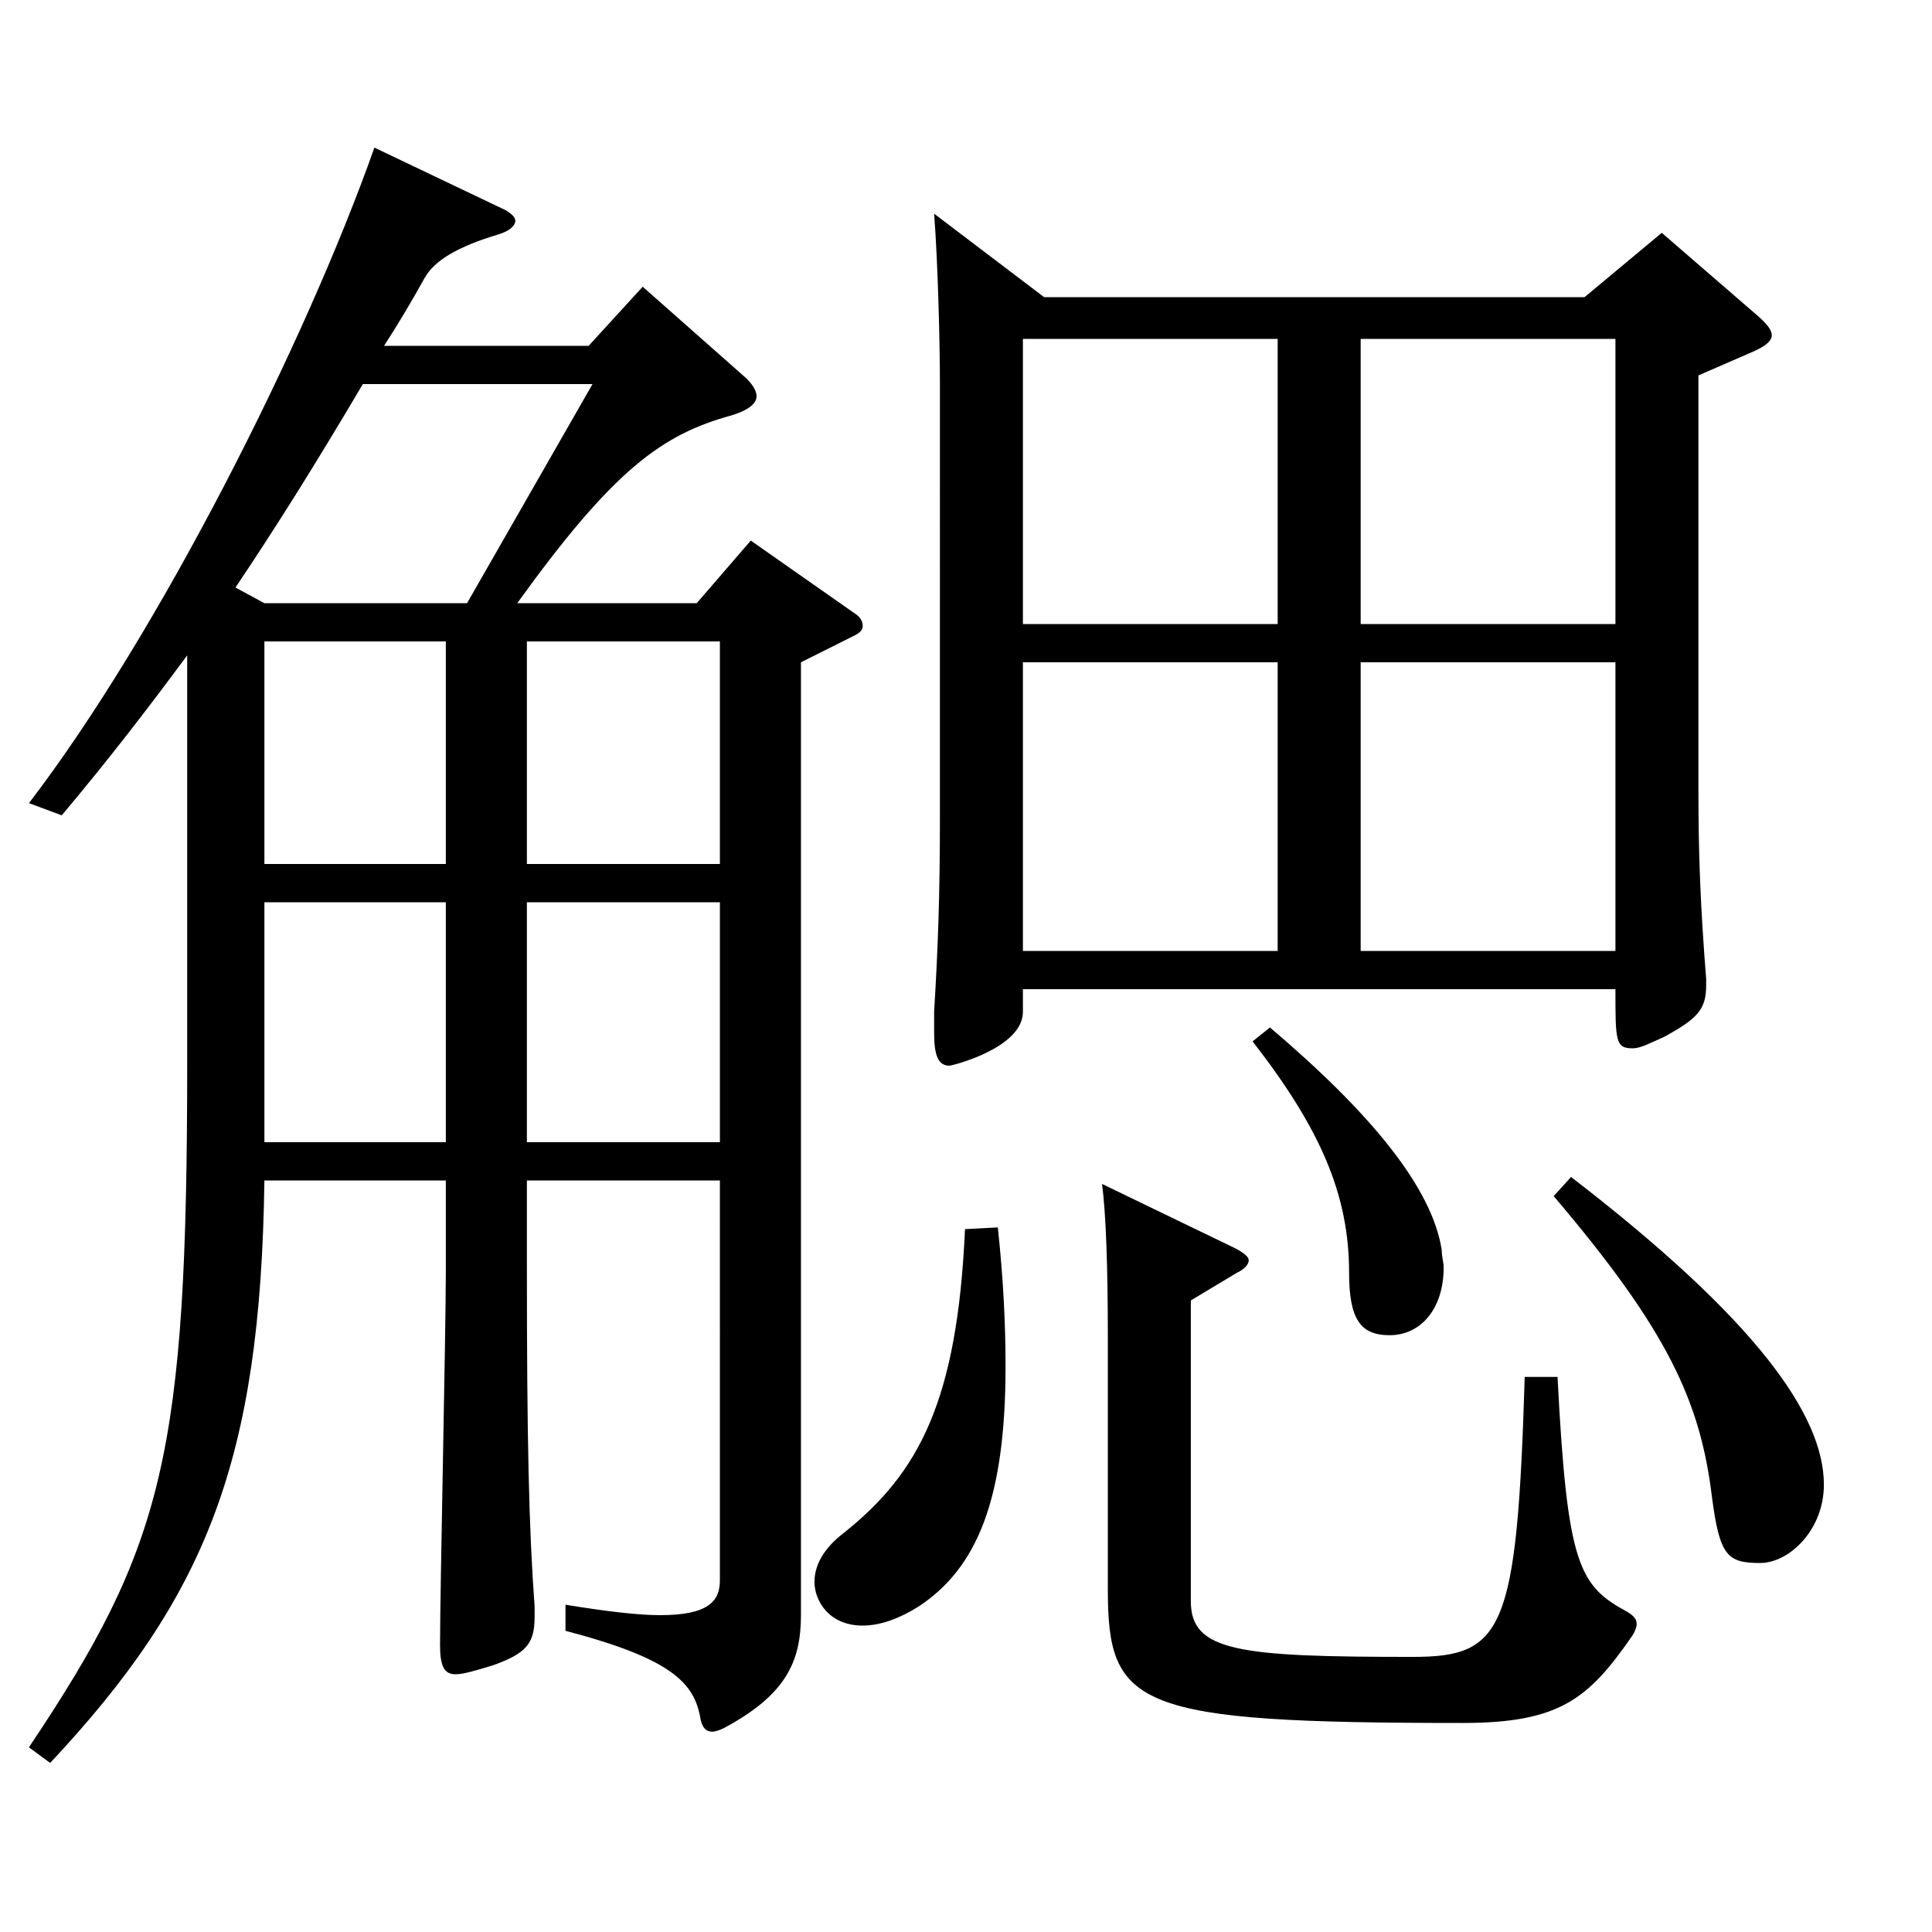
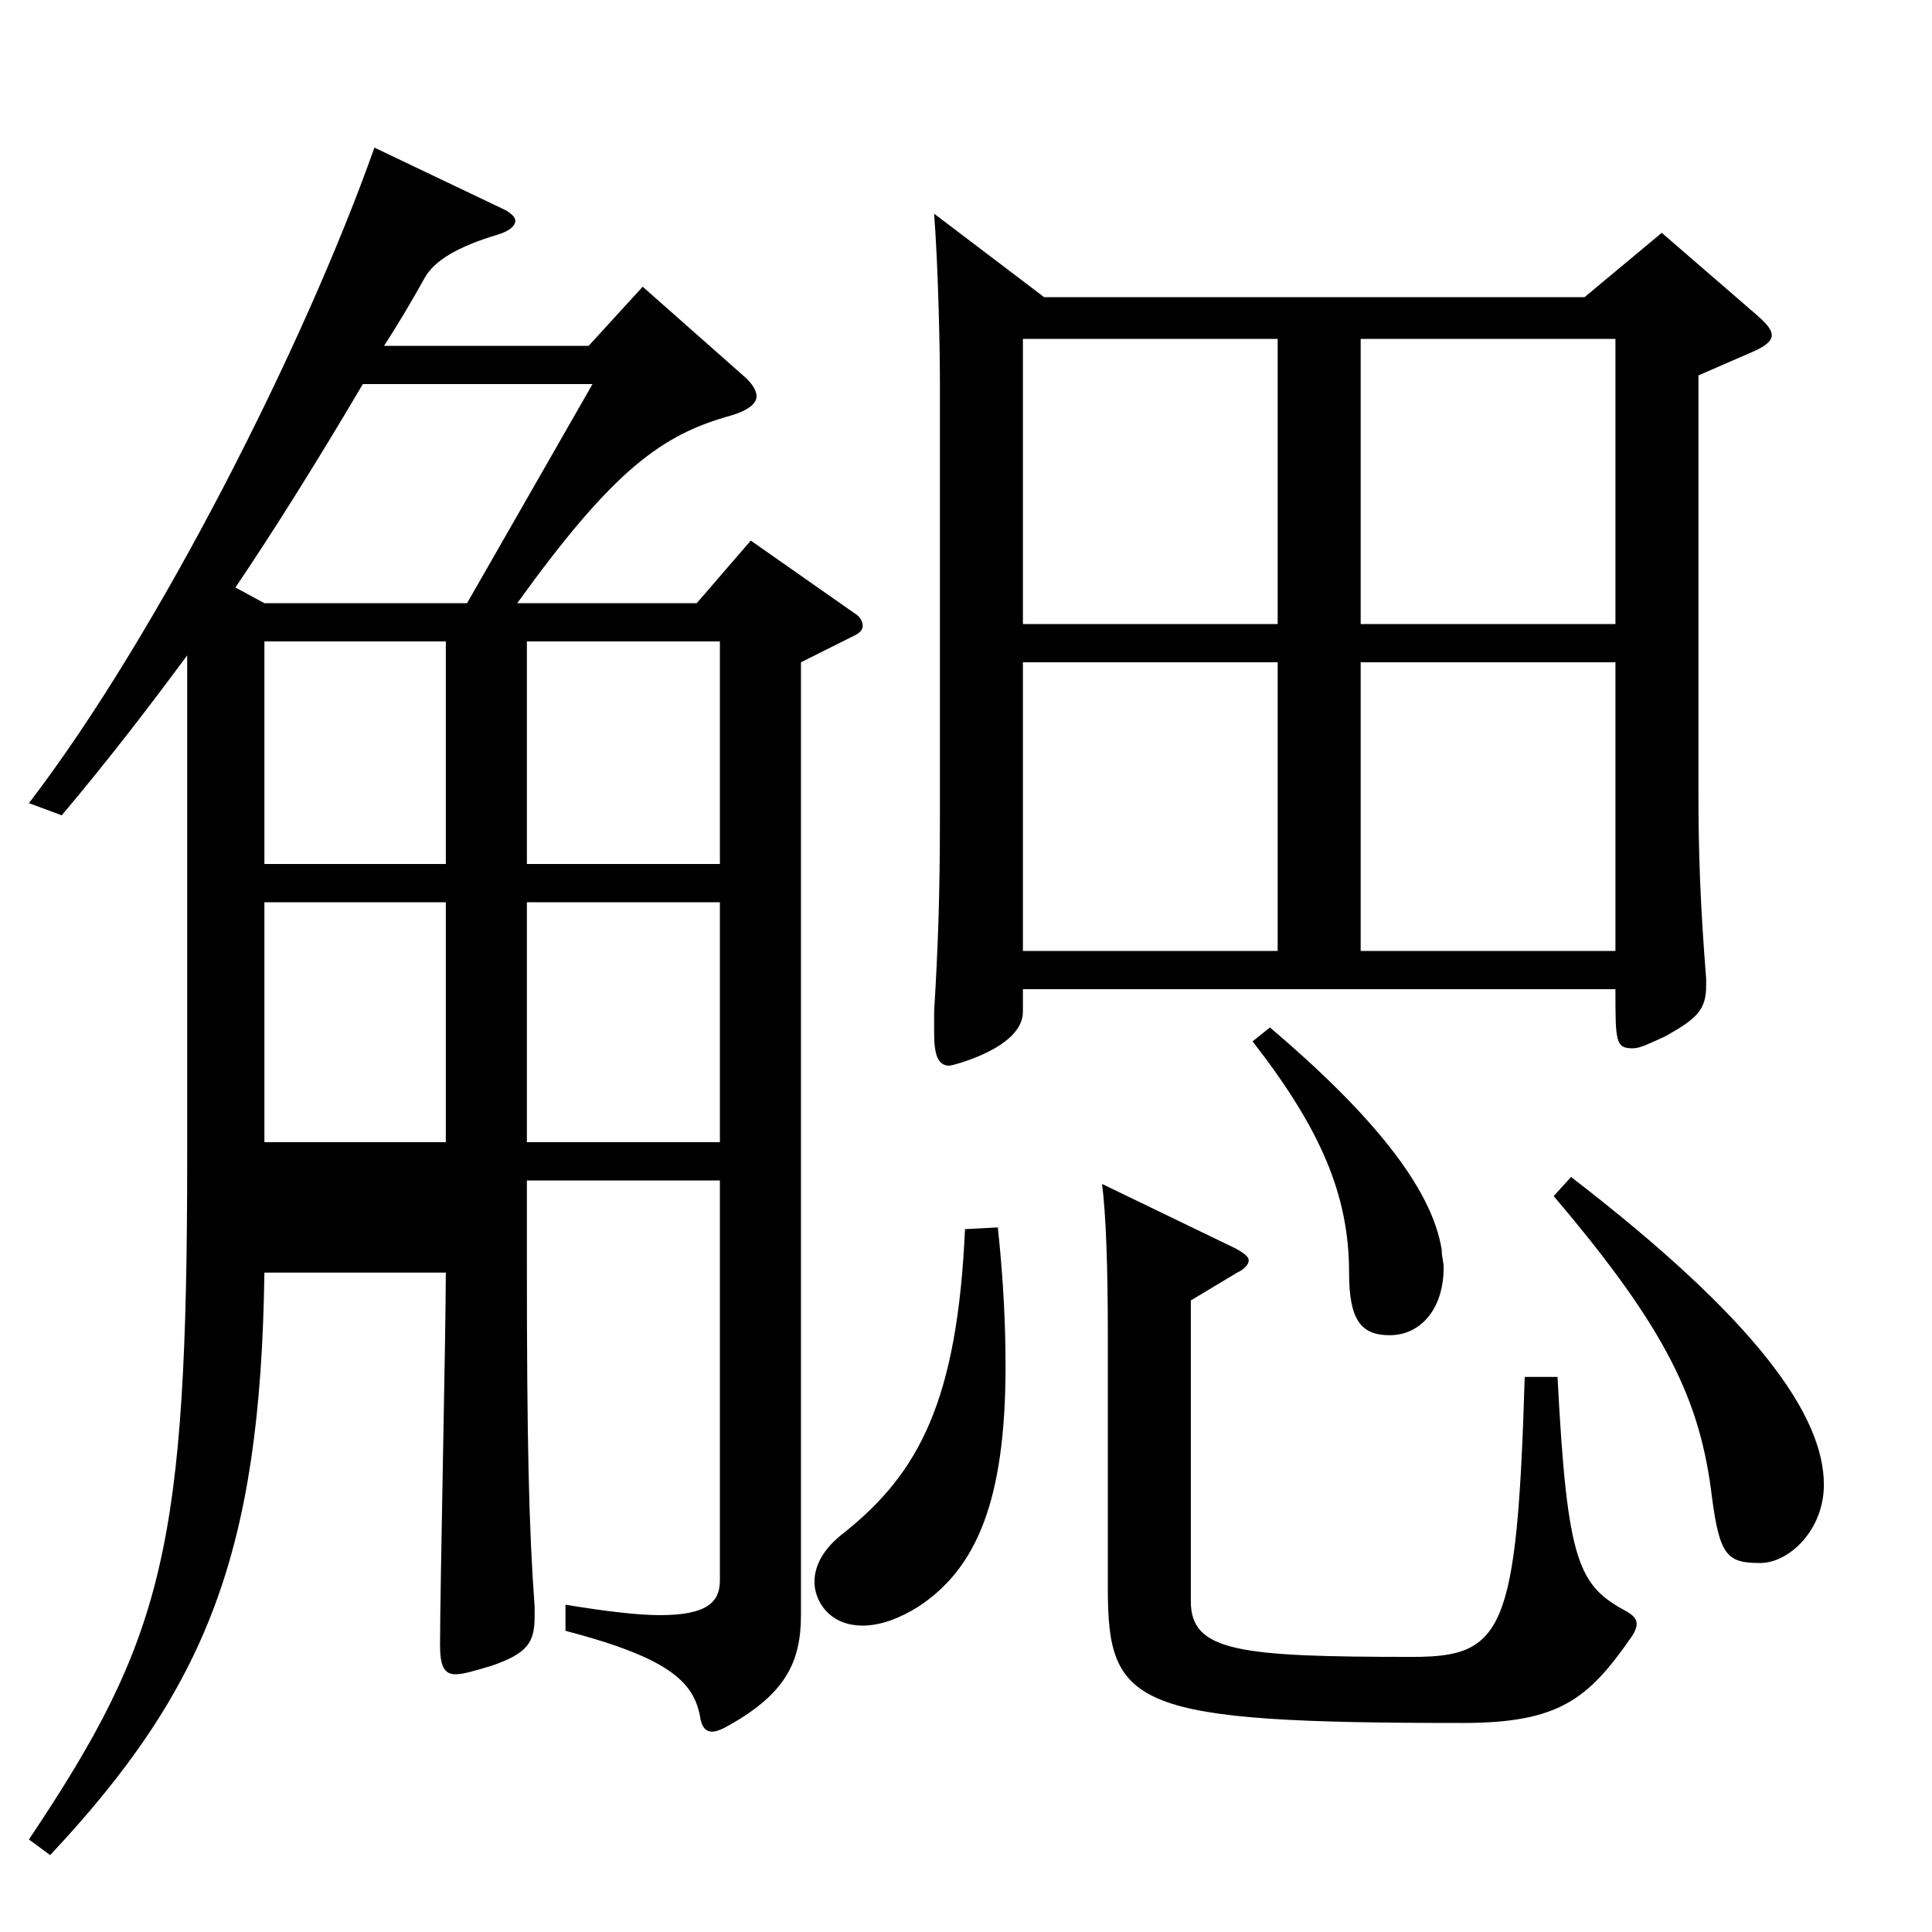
<svg xmlns="http://www.w3.org/2000/svg" version="1.1" id="图层_1" x="0px" y="0px" width="1000px" height="1000px" viewBox="0 0 1000 1000" enable-background="new 0 0 1000 1000" xml:space="preserve">
-   <path d="M96.894,339.207c-19.98,27-39.96,53.1-64.935,82.8l-16.983-6.3c66.933-87.3,142.856-237.599,178.82-339.298l67.932,32.399  c2.996,1.801,4.994,3.601,4.994,5.4c0,2.7-2.997,5.399-8.99,7.2c-20.979,6.3-32.967,13.499-37.962,22.499  c-6.993,12.601-13.986,24.301-20.979,35.101h105.894l27.972-30.601l52.947,46.8c3.996,3.601,5.993,7.2,5.993,9.9  c0,3.6-3.995,7.2-12.986,9.899c-35.964,9.9-60.938,27.9-110.889,97.199h92.906l27.973-32.399l53.945,37.8  c2.997,1.8,3.996,4.5,3.996,6.3s-0.999,3.601-4.995,5.4l-26.973,13.5v493.196c0,24.3-7.992,41.399-39.96,58.5  c-1.998,0.899-3.996,1.8-5.994,1.8c-2.997,0-4.995-1.8-5.994-6.3c-2.997-18.9-14.984-31.5-69.929-45.9v-13.5  c21.978,3.601,37.961,5.4,48.95,5.4c24.975,0,30.969-7.2,30.969-18V611.006h-99.899v44.1c0,89.1,0.999,135.898,3.996,176.398v5.4  c0,13.5-3.996,18.899-21.978,25.199c-8.991,2.7-14.985,4.5-18.981,4.5c-5.993,0-7.991-4.5-7.991-15.3  c0-27.899,2.997-161.999,2.997-192.599v-47.699h-93.906c-1.998,144.898-29.97,215.099-110.888,301.498l-10.989-8.101  c69.93-104.399,81.918-151.199,81.918-354.598V339.207z M187.802,198.809c-24.975,42.3-45.954,75.6-65.934,105.299l14.984,8.1  h104.895l64.935-113.398H187.802z M136.853,447.207h93.906V332.008h-93.906V447.207z M230.759,467.007h-93.906v124.199h93.906  V467.007z M272.716,447.207h99.899V332.008h-99.899V447.207z M372.615,467.007h-99.899v124.199h99.899V467.007z M516.471,635.306  c2.997,27.899,3.995,51.3,3.995,71.999c0,69.3-14.984,104.399-44.954,124.199c-9.99,6.3-19.98,9.9-28.971,9.9  c-17.982,0-24.975-13.5-24.975-22.5c0-8.101,3.995-17.1,15.983-26.1c37.962-30.601,57.941-67.5,61.938-156.6L516.471,635.306z   M540.446,153.809h279.718l39.96-33.3l49.949,43.2c4.995,4.5,6.993,7.199,6.993,9.899s-2.997,5.4-8.991,8.1l-28.971,12.601v215.099  c0,32.399,0.999,59.399,3.996,97.199v3.6c0,12.6-4.995,17.1-20.979,26.1c-7.992,3.601-12.987,6.3-16.983,6.3  c-8.99,0-8.99-3.6-8.99-30.6H529.457v11.7c0,18.899-36.963,27.899-37.962,27.899c-5.993,0-7.991-5.399-7.991-17.1v-10.8  c1.998-33.3,2.997-59.399,2.997-101.699V198.809c0-20.7-0.999-62.1-2.997-88.199L540.446,153.809z M661.324,175.408H529.457v147.6  h131.867V175.408z M661.324,342.808H529.457v149.398h131.867V342.808z M806.179,712.705c4.994,97.199,10.988,107.999,35.963,121.499  c2.997,1.8,4.995,3.6,4.995,6.3c0,1.8-0.999,4.5-2.997,7.2c-21.978,31.5-36.963,44.1-86.912,44.1  c-169.829,0-183.814-8.1-183.814-69.3V692.005c0-36.899-0.999-63.899-2.997-79.199l68.931,33.3c4.995,2.7,6.992,4.5,6.992,6.3  s-1.997,4.5-5.993,6.3l-23.977,14.4v155.698c0,26.101,24.976,28.8,114.885,28.8c46.952,0,53.945-13.5,57.941-144.898H806.179z   M657.328,531.806c51.948,44.1,83.915,82.8,88.91,115.199c0,3.601,0.999,6.301,0.999,9c0,21.601-11.987,35.1-27.972,35.1  c-14.984,0-20.979-8.1-20.979-32.399c0-40.5-14.985-74.699-49.95-119.699L657.328,531.806z M836.148,323.008v-147.6H704.281v147.6  H836.148z M836.148,492.206V342.808H704.281v149.398H836.148z M813.171,609.205c95.903,73.8,130.868,123.3,130.868,159.3  c0,23.399-17.981,40.499-32.967,40.499c-16.982,0-20.979-3.6-24.975-34.199c-5.994-49.5-22.977-86.399-81.917-155.699  L813.171,609.205z" />
+   <path d="M96.894,339.207c-19.98,27-39.96,53.1-64.935,82.8l-16.983-6.3c66.933-87.3,142.856-237.599,178.82-339.298l67.932,32.399  c2.996,1.801,4.994,3.601,4.994,5.4c0,2.7-2.997,5.399-8.99,7.2c-20.979,6.3-32.967,13.499-37.962,22.499  c-6.993,12.601-13.986,24.301-20.979,35.101h105.894l27.972-30.601l52.947,46.8c3.996,3.601,5.993,7.2,5.993,9.9  c0,3.6-3.995,7.2-12.986,9.899c-35.964,9.9-60.938,27.9-110.889,97.199h92.906l27.973-32.399l53.945,37.8  c2.997,1.8,3.996,4.5,3.996,6.3s-0.999,3.601-4.995,5.4l-26.973,13.5v493.196c0,24.3-7.992,41.399-39.96,58.5  c-1.998,0.899-3.996,1.8-5.994,1.8c-2.997,0-4.995-1.8-5.994-6.3c-2.997-18.9-14.984-31.5-69.929-45.9v-13.5  c21.978,3.601,37.961,5.4,48.95,5.4c24.975,0,30.969-7.2,30.969-18V611.006h-99.899v44.1c0,89.1,0.999,135.898,3.996,176.398v5.4  c0,13.5-3.996,18.899-21.978,25.199c-8.991,2.7-14.985,4.5-18.981,4.5c-5.993,0-7.991-4.5-7.991-15.3  c0-27.899,2.997-161.999,2.997-192.599h-93.906c-1.998,144.898-29.97,215.099-110.888,301.498l-10.989-8.101  c69.93-104.399,81.918-151.199,81.918-354.598V339.207z M187.802,198.809c-24.975,42.3-45.954,75.6-65.934,105.299l14.984,8.1  h104.895l64.935-113.398H187.802z M136.853,447.207h93.906V332.008h-93.906V447.207z M230.759,467.007h-93.906v124.199h93.906  V467.007z M272.716,447.207h99.899V332.008h-99.899V447.207z M372.615,467.007h-99.899v124.199h99.899V467.007z M516.471,635.306  c2.997,27.899,3.995,51.3,3.995,71.999c0,69.3-14.984,104.399-44.954,124.199c-9.99,6.3-19.98,9.9-28.971,9.9  c-17.982,0-24.975-13.5-24.975-22.5c0-8.101,3.995-17.1,15.983-26.1c37.962-30.601,57.941-67.5,61.938-156.6L516.471,635.306z   M540.446,153.809h279.718l39.96-33.3l49.949,43.2c4.995,4.5,6.993,7.199,6.993,9.899s-2.997,5.4-8.991,8.1l-28.971,12.601v215.099  c0,32.399,0.999,59.399,3.996,97.199v3.6c0,12.6-4.995,17.1-20.979,26.1c-7.992,3.601-12.987,6.3-16.983,6.3  c-8.99,0-8.99-3.6-8.99-30.6H529.457v11.7c0,18.899-36.963,27.899-37.962,27.899c-5.993,0-7.991-5.399-7.991-17.1v-10.8  c1.998-33.3,2.997-59.399,2.997-101.699V198.809c0-20.7-0.999-62.1-2.997-88.199L540.446,153.809z M661.324,175.408H529.457v147.6  h131.867V175.408z M661.324,342.808H529.457v149.398h131.867V342.808z M806.179,712.705c4.994,97.199,10.988,107.999,35.963,121.499  c2.997,1.8,4.995,3.6,4.995,6.3c0,1.8-0.999,4.5-2.997,7.2c-21.978,31.5-36.963,44.1-86.912,44.1  c-169.829,0-183.814-8.1-183.814-69.3V692.005c0-36.899-0.999-63.899-2.997-79.199l68.931,33.3c4.995,2.7,6.992,4.5,6.992,6.3  s-1.997,4.5-5.993,6.3l-23.977,14.4v155.698c0,26.101,24.976,28.8,114.885,28.8c46.952,0,53.945-13.5,57.941-144.898H806.179z   M657.328,531.806c51.948,44.1,83.915,82.8,88.91,115.199c0,3.601,0.999,6.301,0.999,9c0,21.601-11.987,35.1-27.972,35.1  c-14.984,0-20.979-8.1-20.979-32.399c0-40.5-14.985-74.699-49.95-119.699L657.328,531.806z M836.148,323.008v-147.6H704.281v147.6  H836.148z M836.148,492.206V342.808H704.281v149.398H836.148z M813.171,609.205c95.903,73.8,130.868,123.3,130.868,159.3  c0,23.399-17.981,40.499-32.967,40.499c-16.982,0-20.979-3.6-24.975-34.199c-5.994-49.5-22.977-86.399-81.917-155.699  L813.171,609.205z" />
</svg>